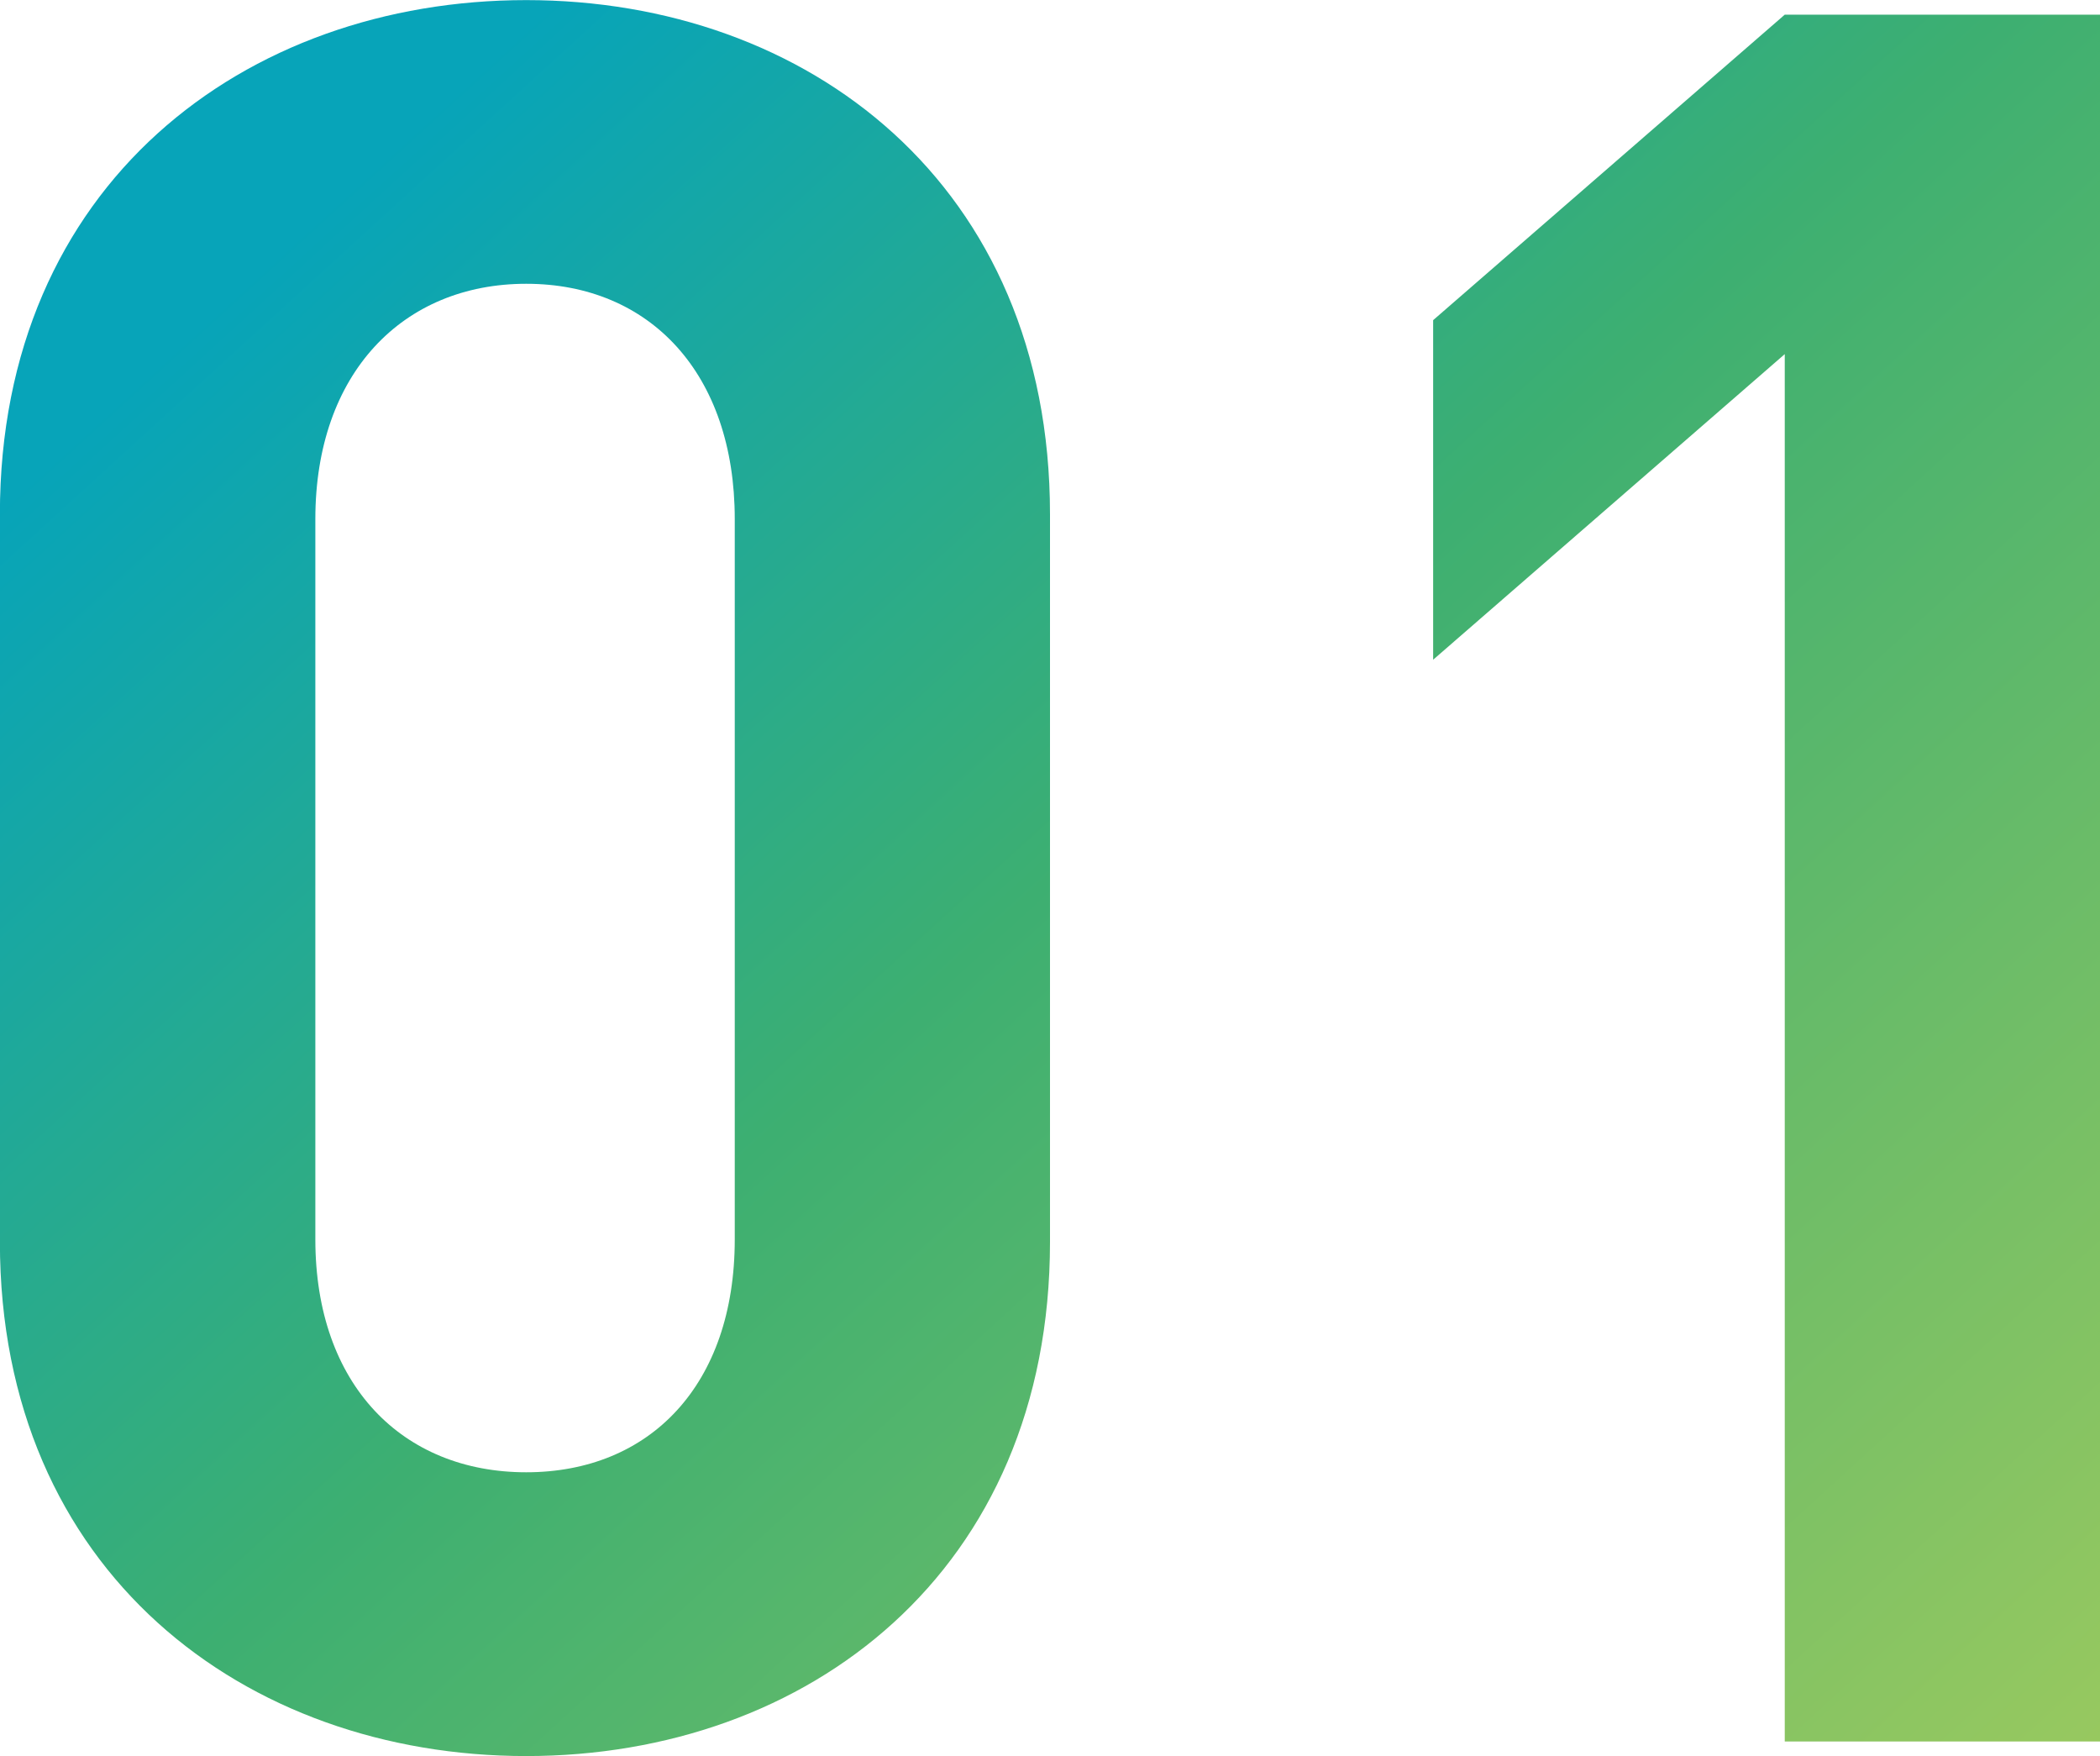
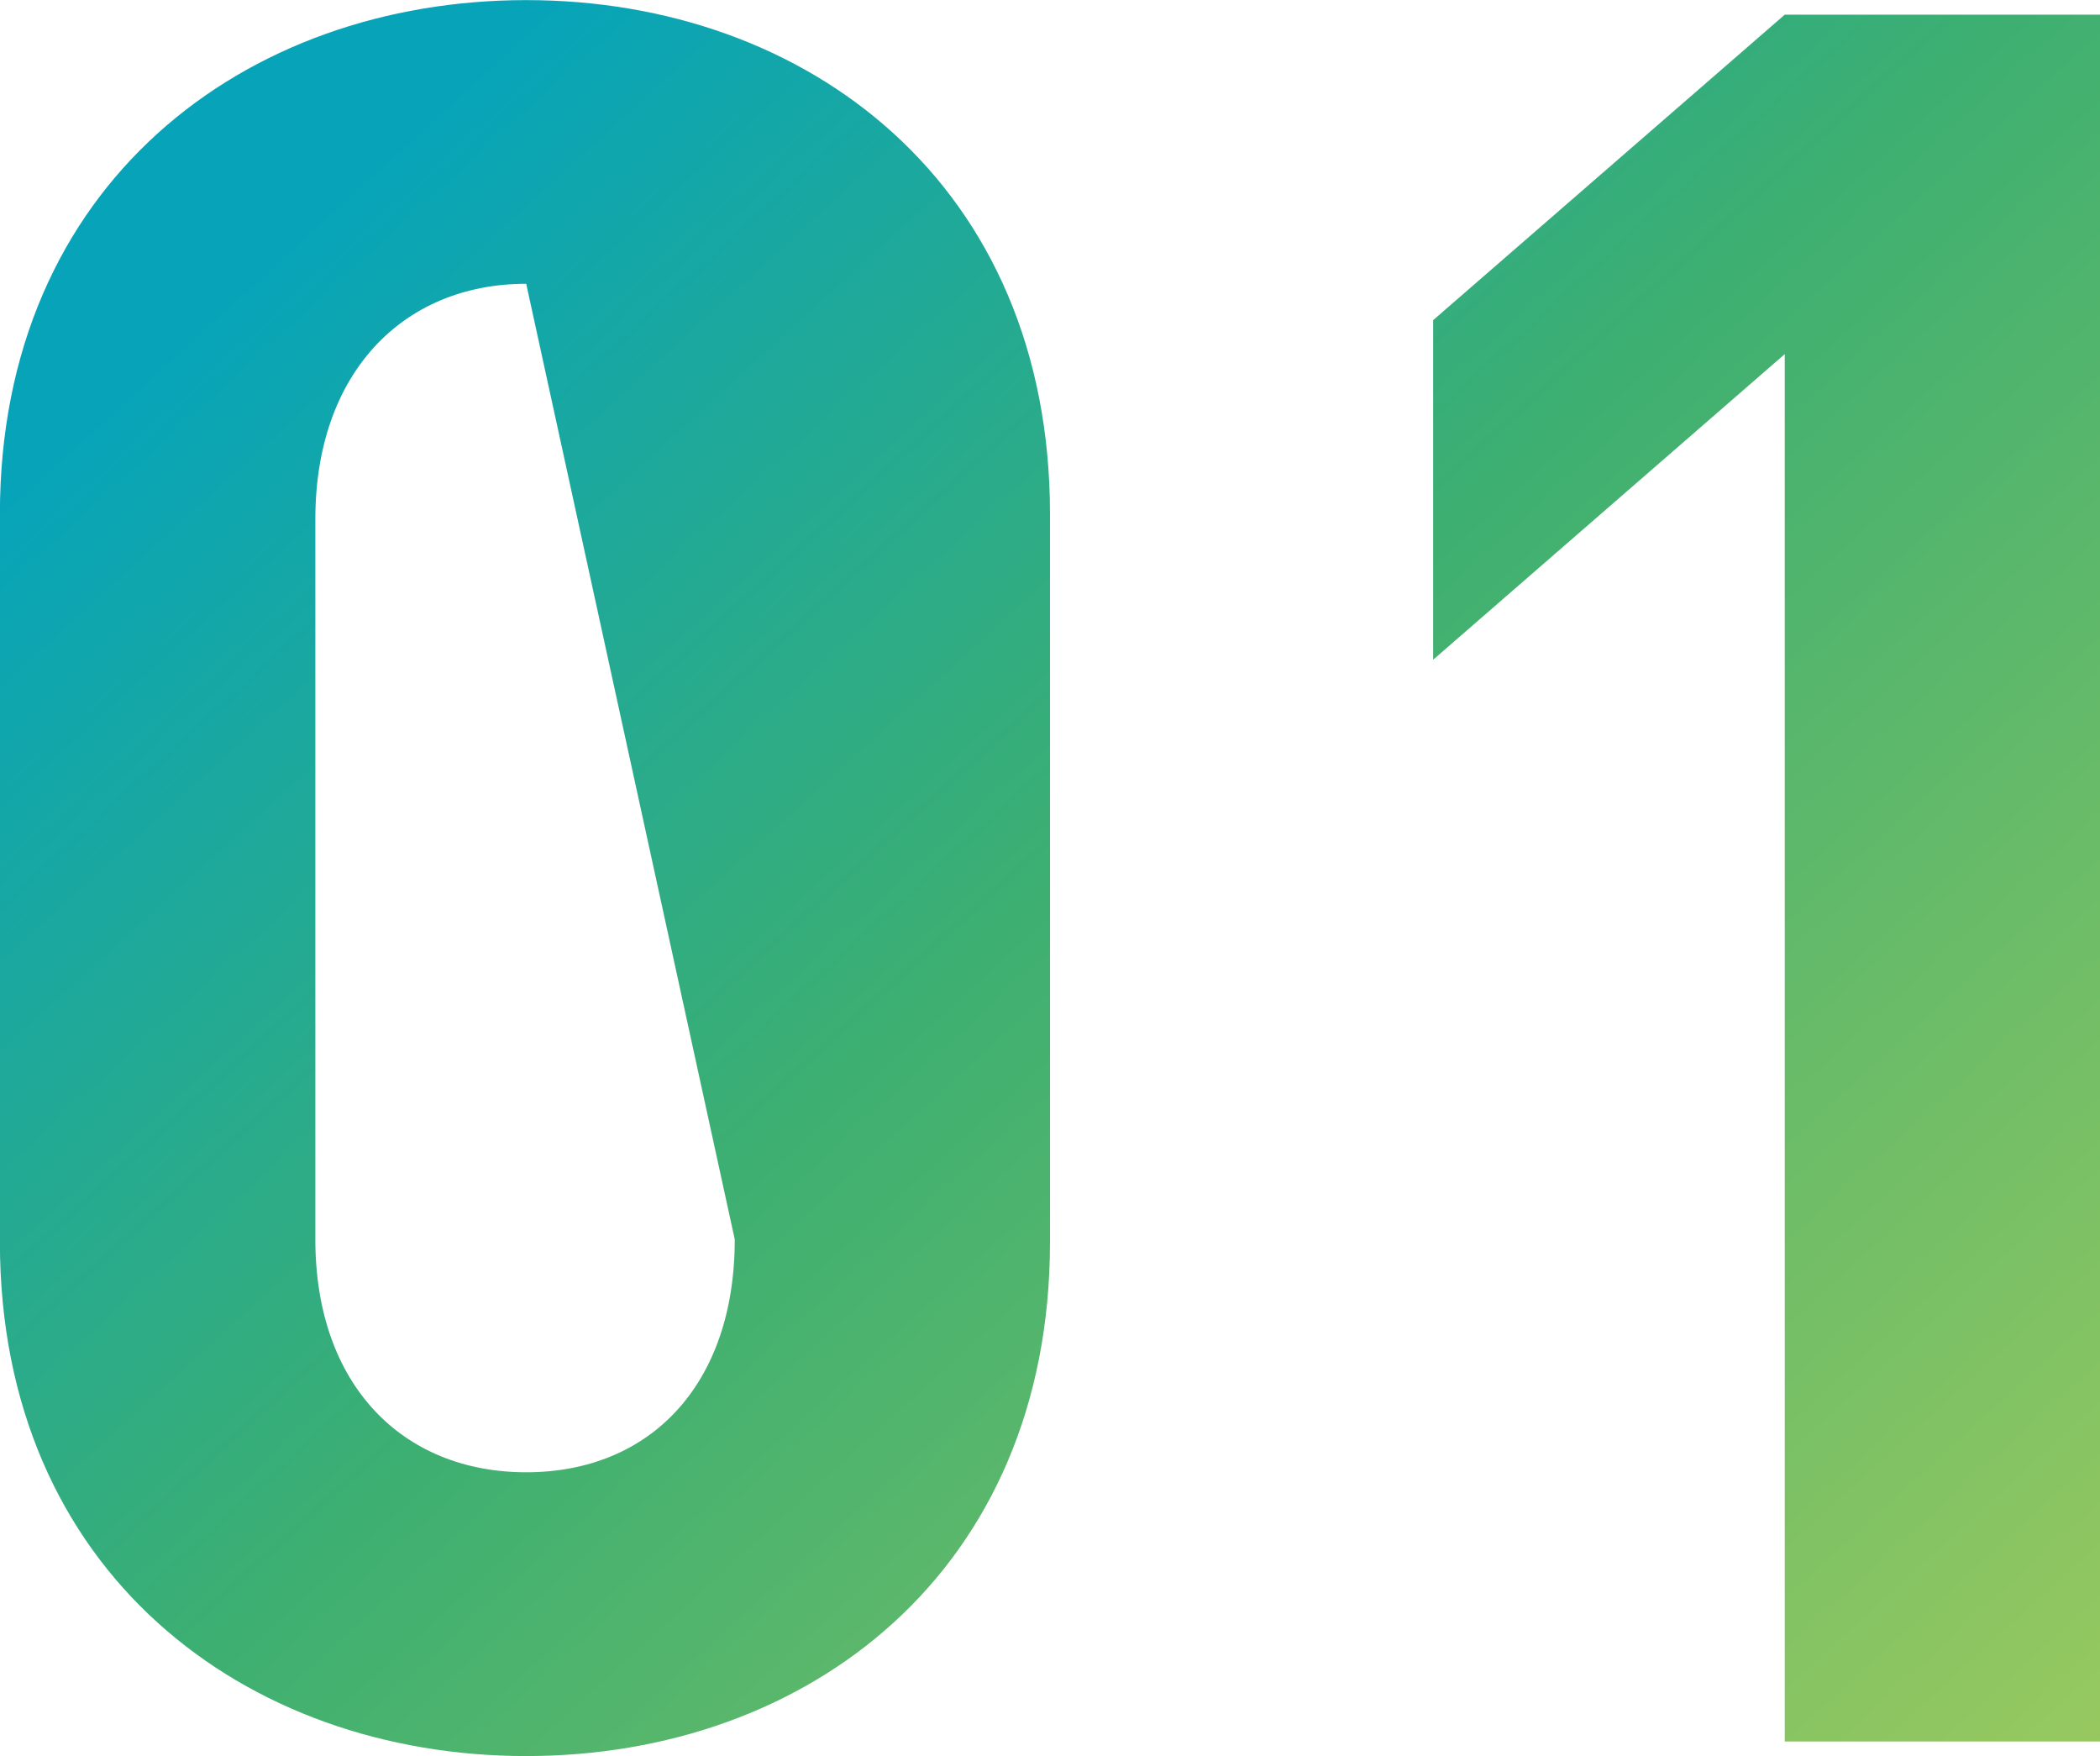
<svg xmlns="http://www.w3.org/2000/svg" width="79.672" height="66.608" viewBox="0 0 79.672 66.608">
  <defs>
    <style>.a{fill:url(#a);}</style>
    <linearGradient id="a" x1="1" y1="1" x2="0.106" y2="0.179" gradientUnits="objectBoundingBox">
      <stop offset="0" stop-color="#99c95f" />
      <stop offset="0.581" stop-color="#3daf71" />
      <stop offset="1" stop-color="#07a4b9" />
    </linearGradient>
  </defs>
-   <path class="a" d="M-5.06-18.952v-27.6c0-12.512-9.2-19.5-19.872-19.5S-44.9-59.064-44.9-46.552v27.6C-44.9-6.44-35.6.552-24.932.552S-5.06-6.44-5.06-18.952Zm-11.96-.092c0,5.52-3.22,8.832-7.912,8.832s-8-3.312-8-8.832V-46.368c0-5.52,3.312-8.924,8-8.924s7.912,3.4,7.912,8.924ZM34.776,0V-65.5H22.816L9.476-53.912v12.88l13.34-11.592V0Z" transform="translate(44.896 66.056)" />
+   <path class="a" d="M-5.06-18.952v-27.6c0-12.512-9.2-19.5-19.872-19.5S-44.9-59.064-44.9-46.552v27.6C-44.9-6.44-35.6.552-24.932.552S-5.06-6.44-5.06-18.952Zm-11.96-.092c0,5.52-3.22,8.832-7.912,8.832s-8-3.312-8-8.832V-46.368c0-5.52,3.312-8.924,8-8.924ZM34.776,0V-65.5H22.816L9.476-53.912v12.88l13.34-11.592V0Z" transform="translate(44.896 66.056)" />
</svg>